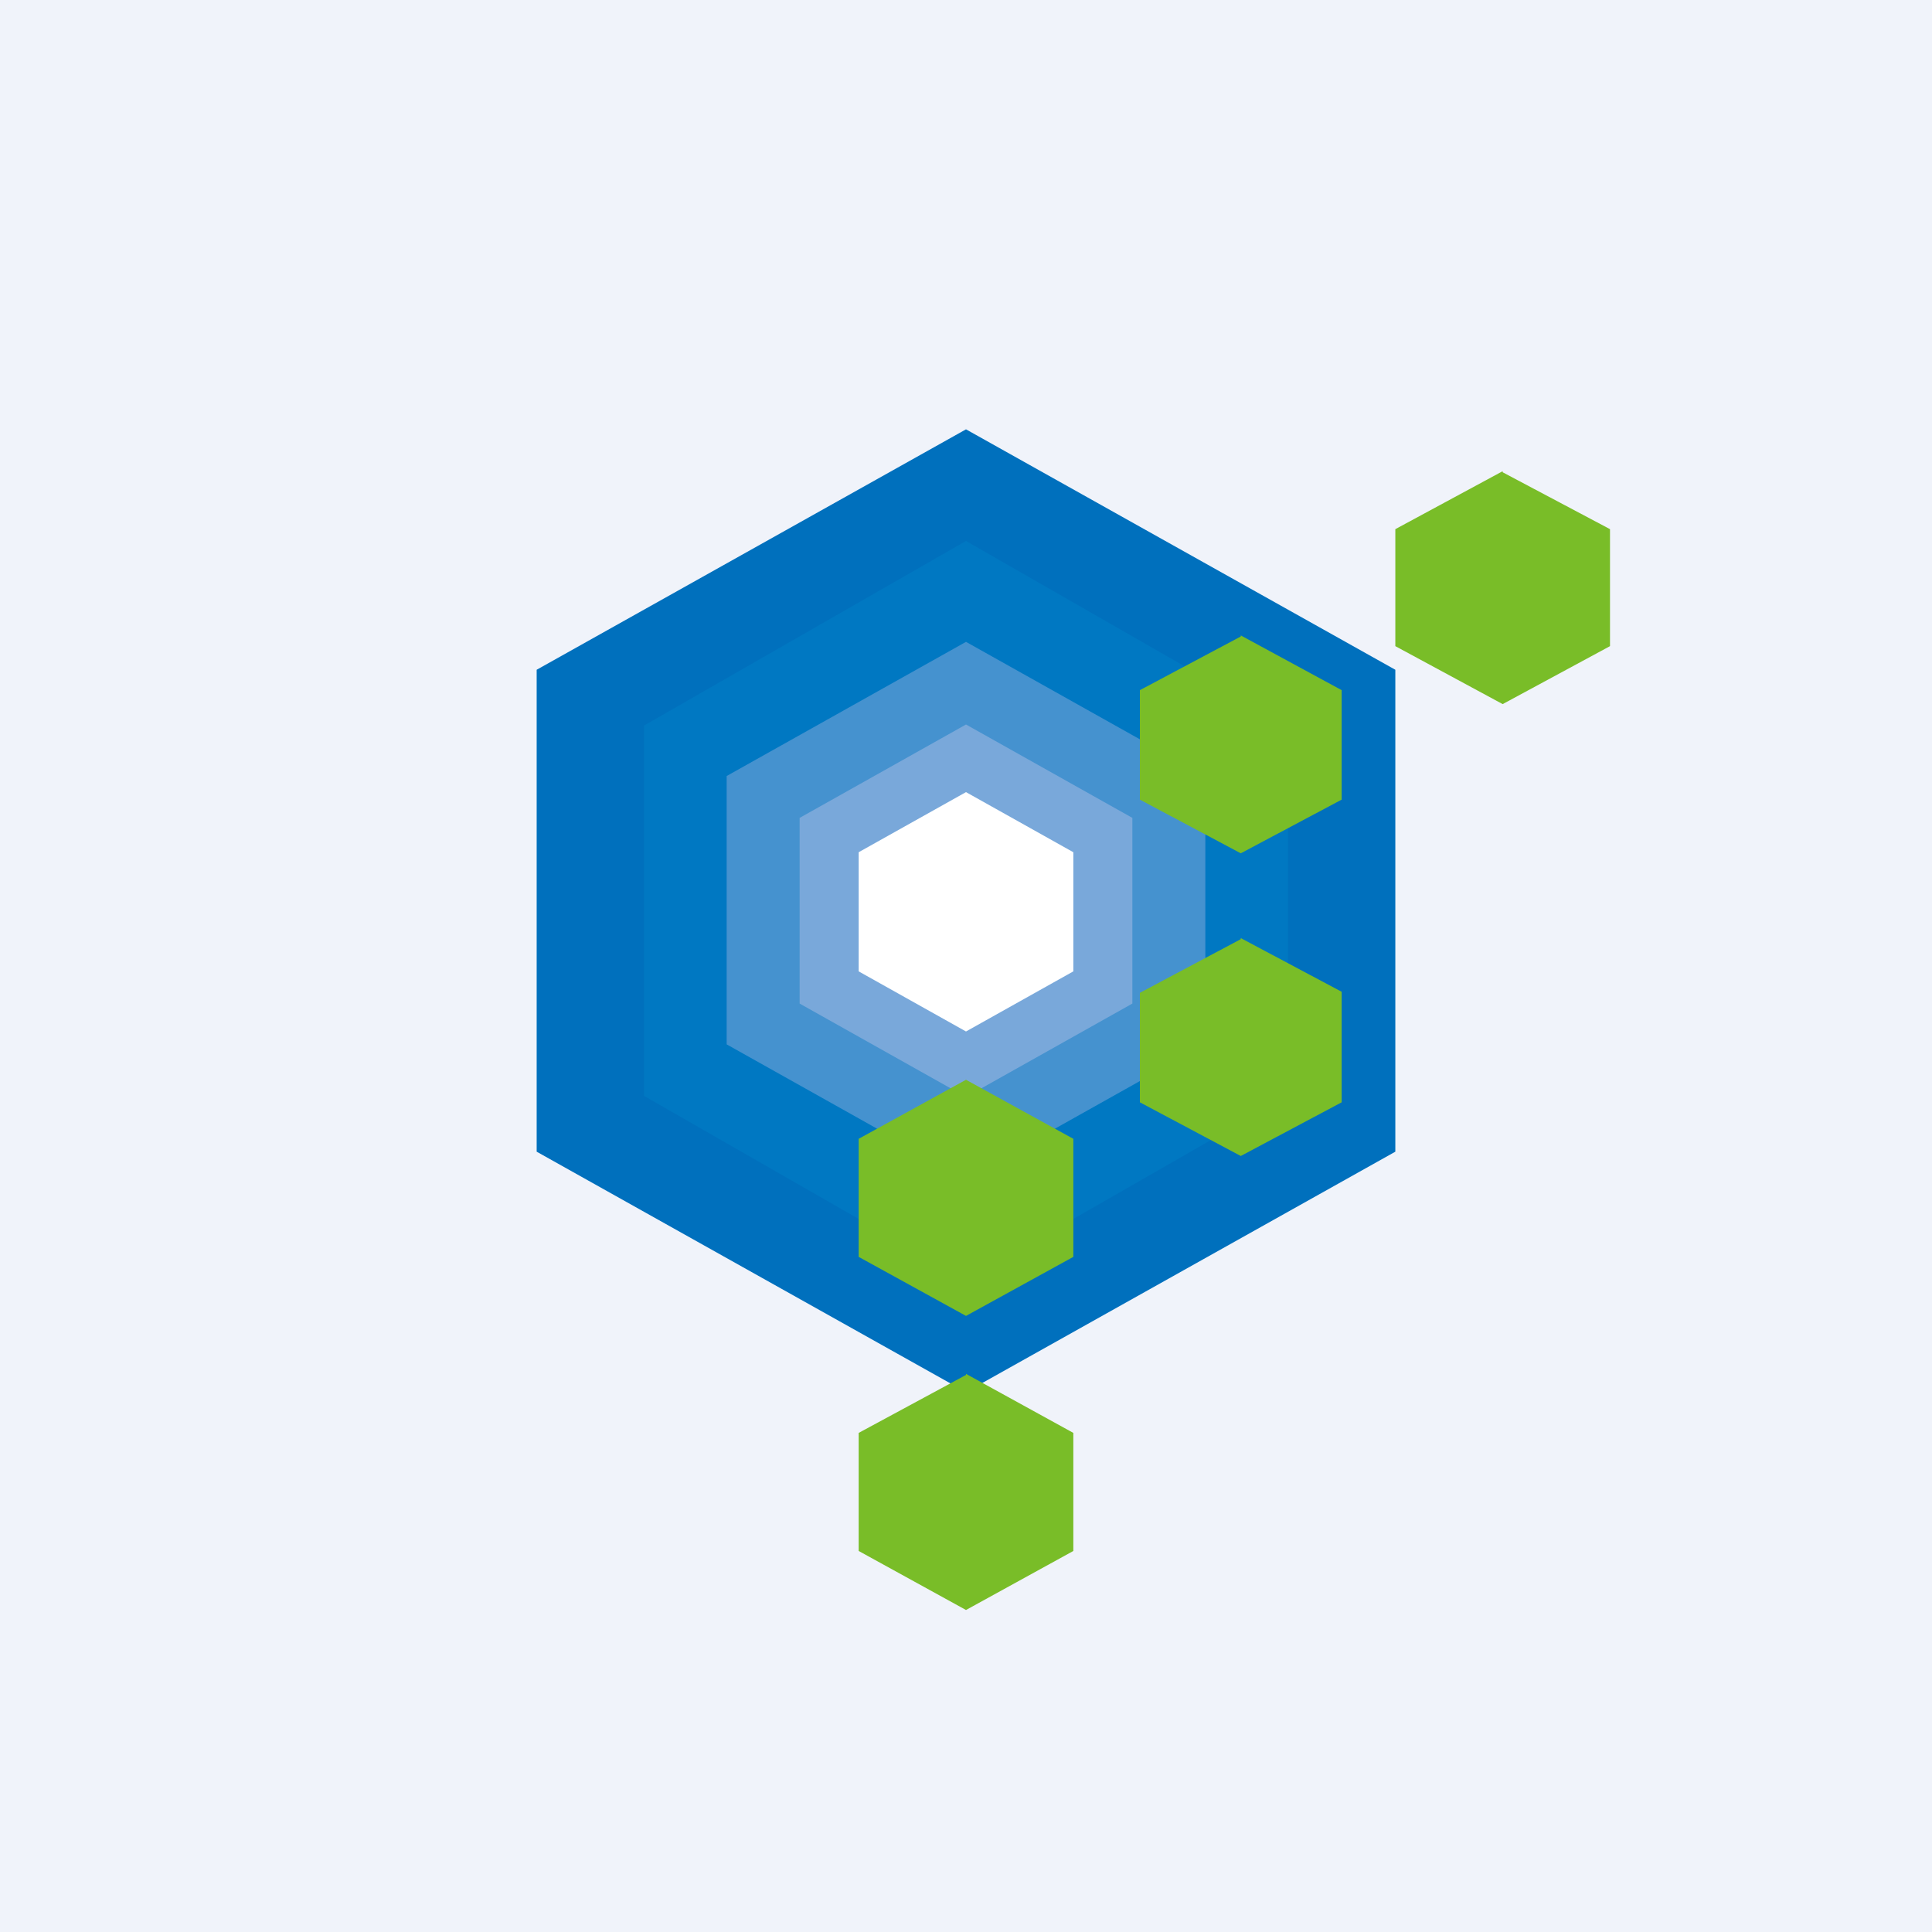
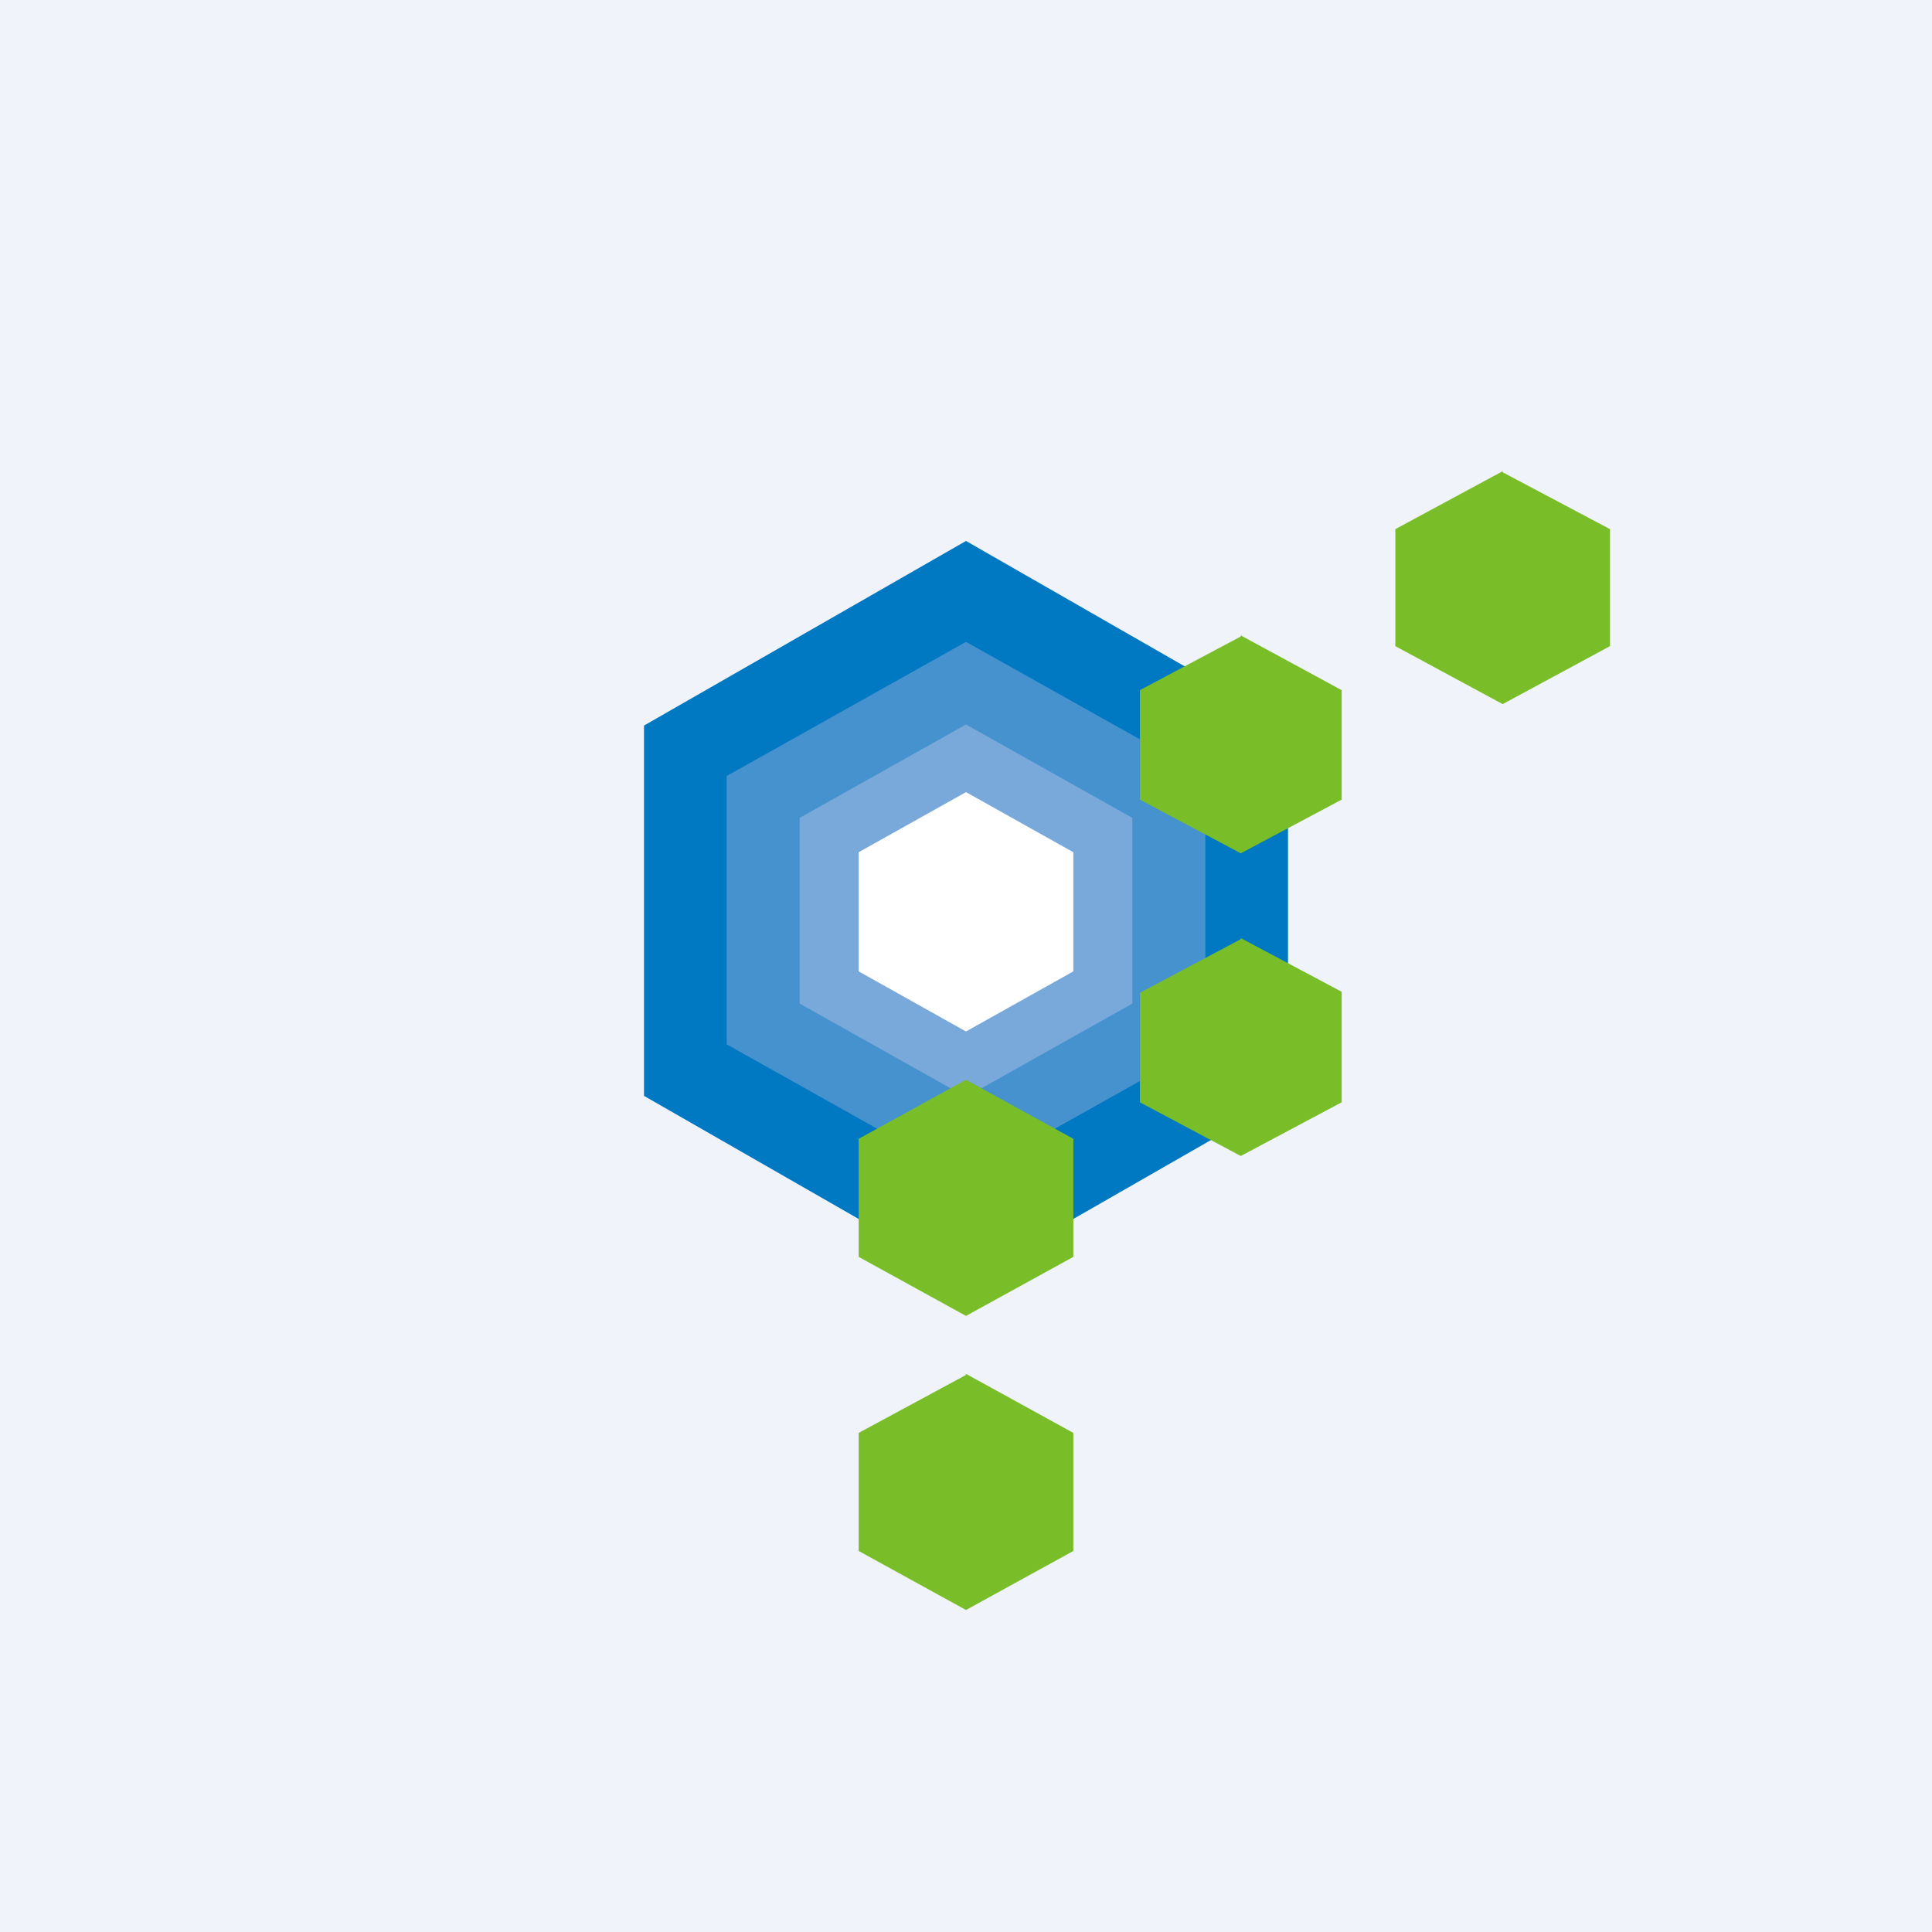
<svg xmlns="http://www.w3.org/2000/svg" width="18" height="18" viewBox="0 0 18 18">
  <path fill="#F0F3FA" d="M0 0h18v18H0z" />
-   <path d="m9 4 4 2.24v4.49l-4 2.24-4-2.24V6.24L9 4Z" fill="#0070BD" />
  <path d="m9 5.04 3 1.72v3.45l-3 1.72-3-1.72V6.76l3-1.72Z" fill="#0078C2" />
  <path d="m9 5.98 2.23 1.25v2.5L9 10.98 6.77 9.73v-2.5L9 5.98Z" fill="#4592CF" />
  <path d="m9 6.75 1.55.87v1.73L9 10.22l-1.55-.87V7.62L9 6.75Z" fill="#79A8DA" />
  <path d="m9 7.38 1 .56v1.11l-1 .56-1-.56V7.94l1-.56Z" fill="#fff" />
  <path d="m11.56 5.92.94.51v1.02l-.94.5-.94-.5V6.43l.94-.5ZM11.56 8.74l.94.5v1.03l-.94.5-.94-.5V9.25l.94-.5ZM9 10.06l1 .55v1.1l-1 .55-1-.55v-1.1l1-.55ZM9 12.8l1 .55v1.1L9 15l-1-.55v-1.1l1-.54ZM14 4.4l1 .53v1.09l-1 .54-1-.54V4.93l1-.54Z" fill="#79BD28" />
</svg>